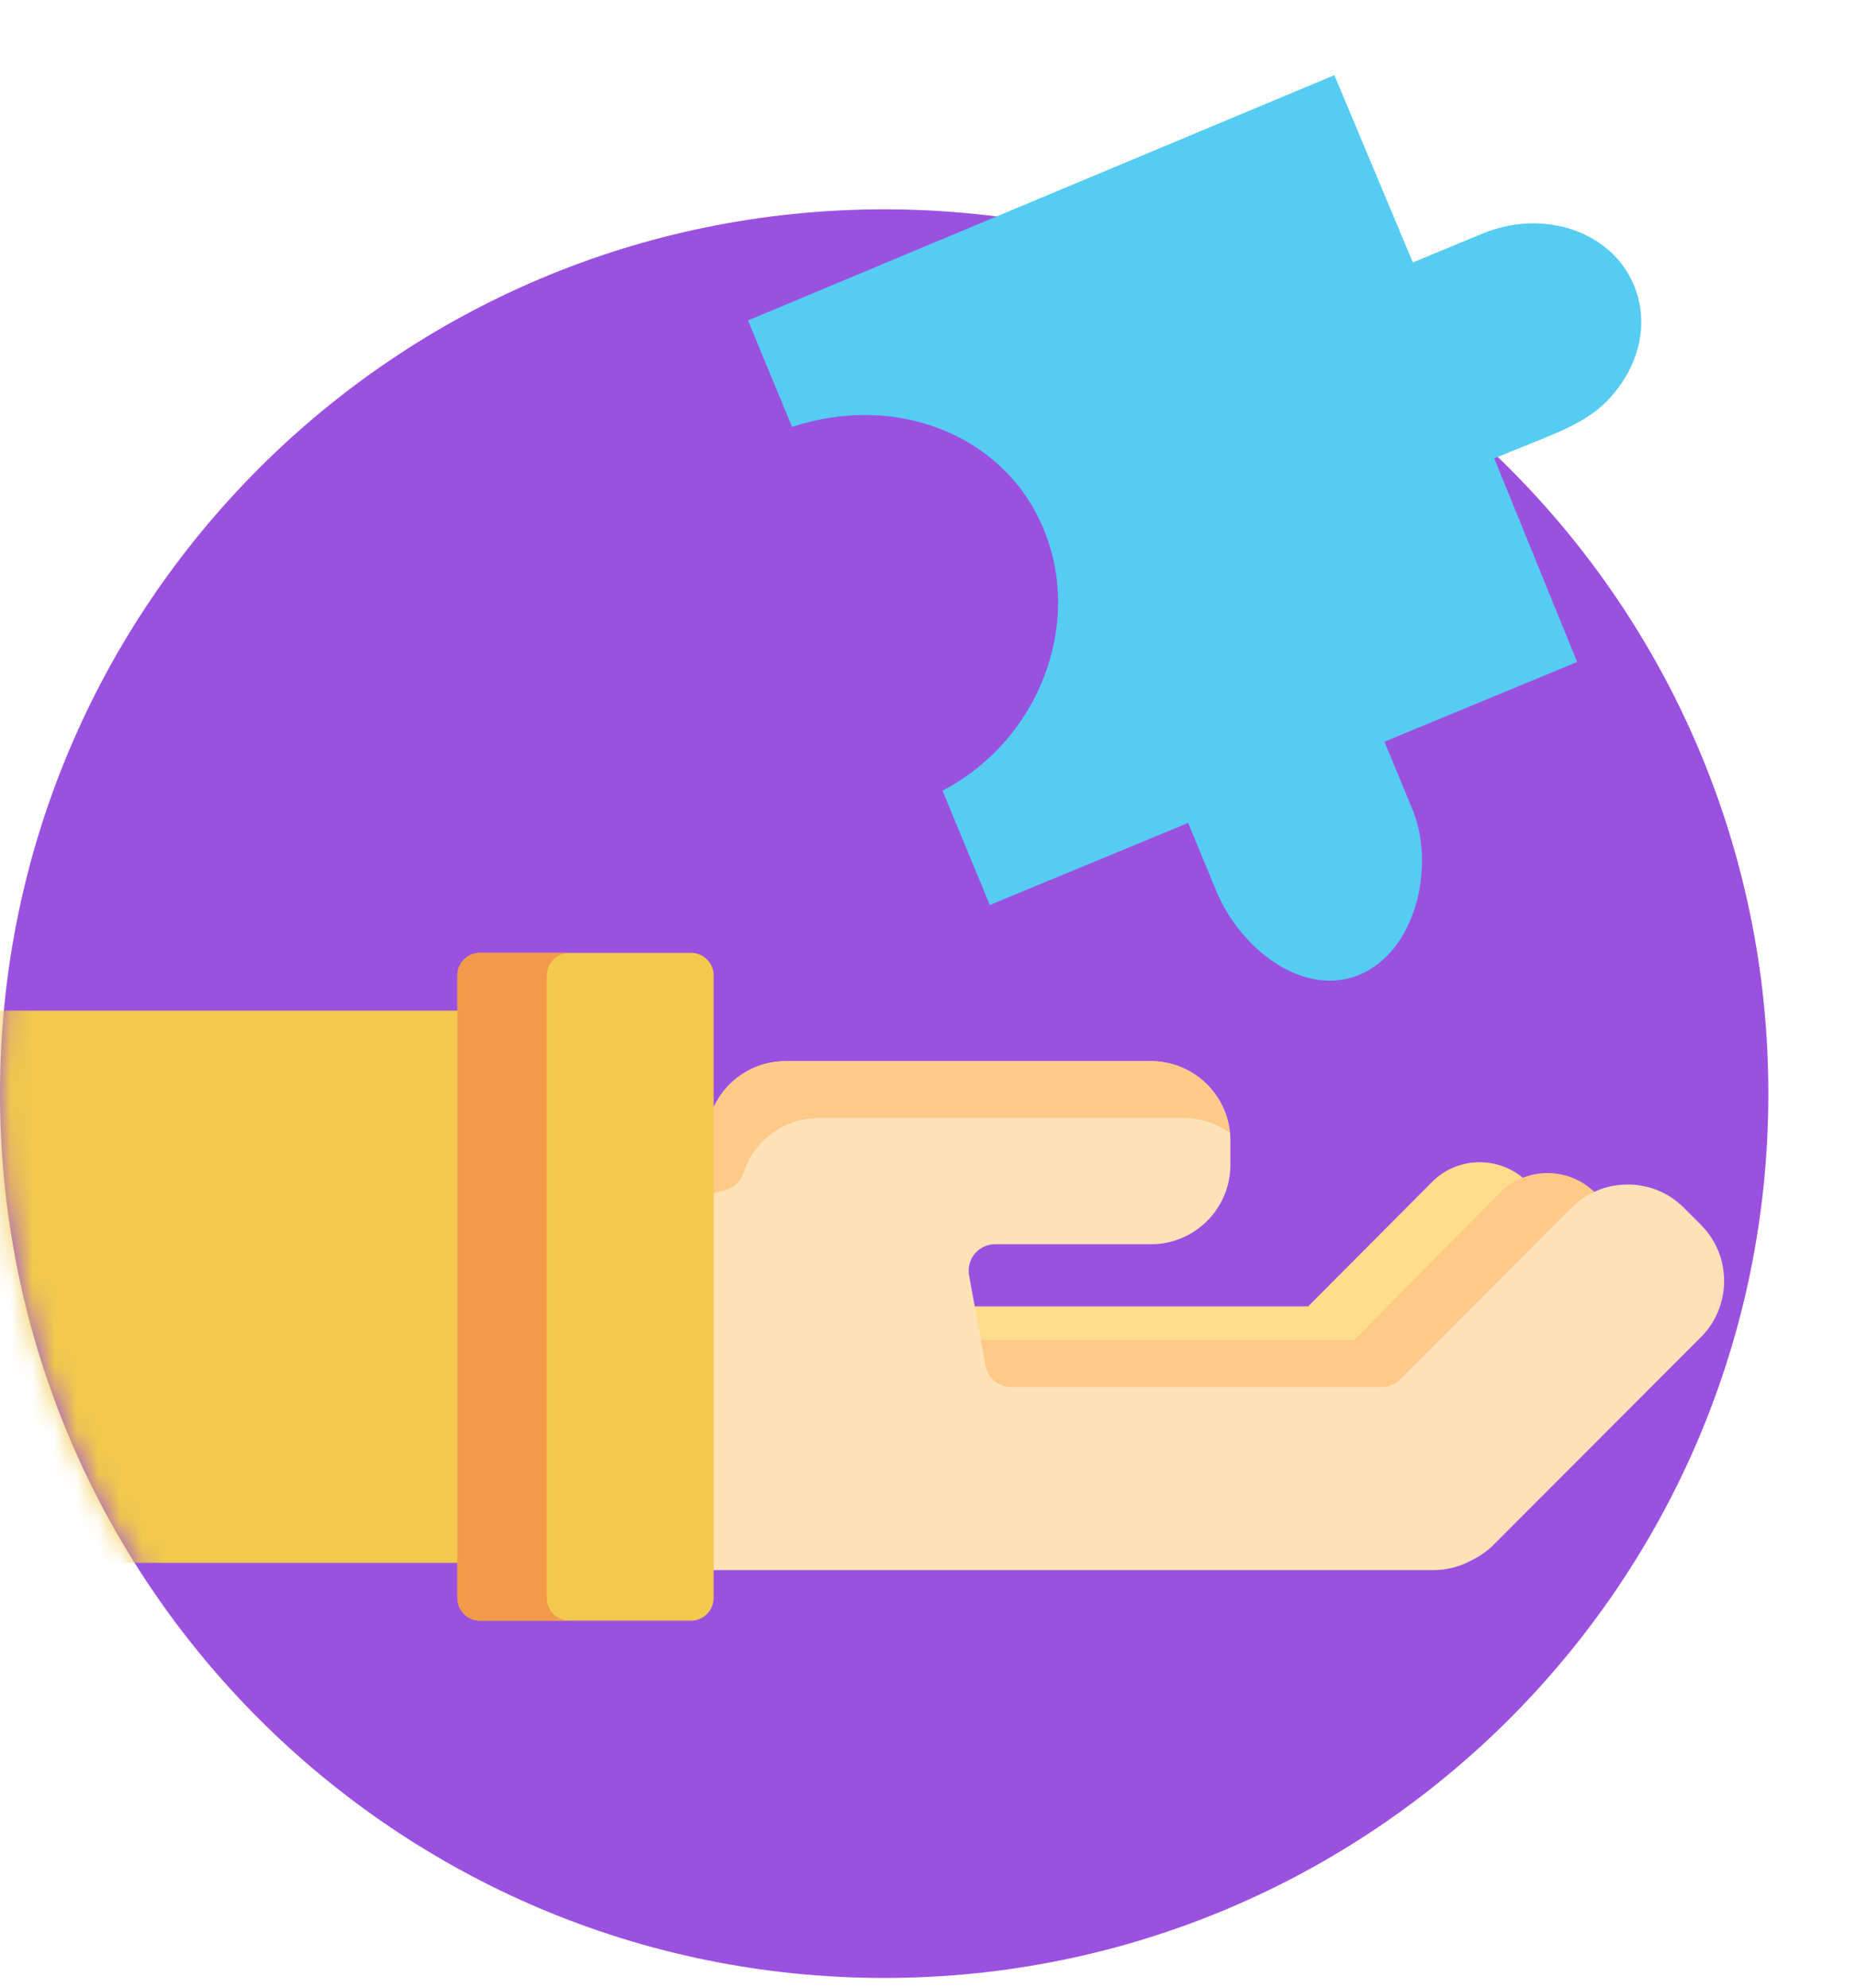
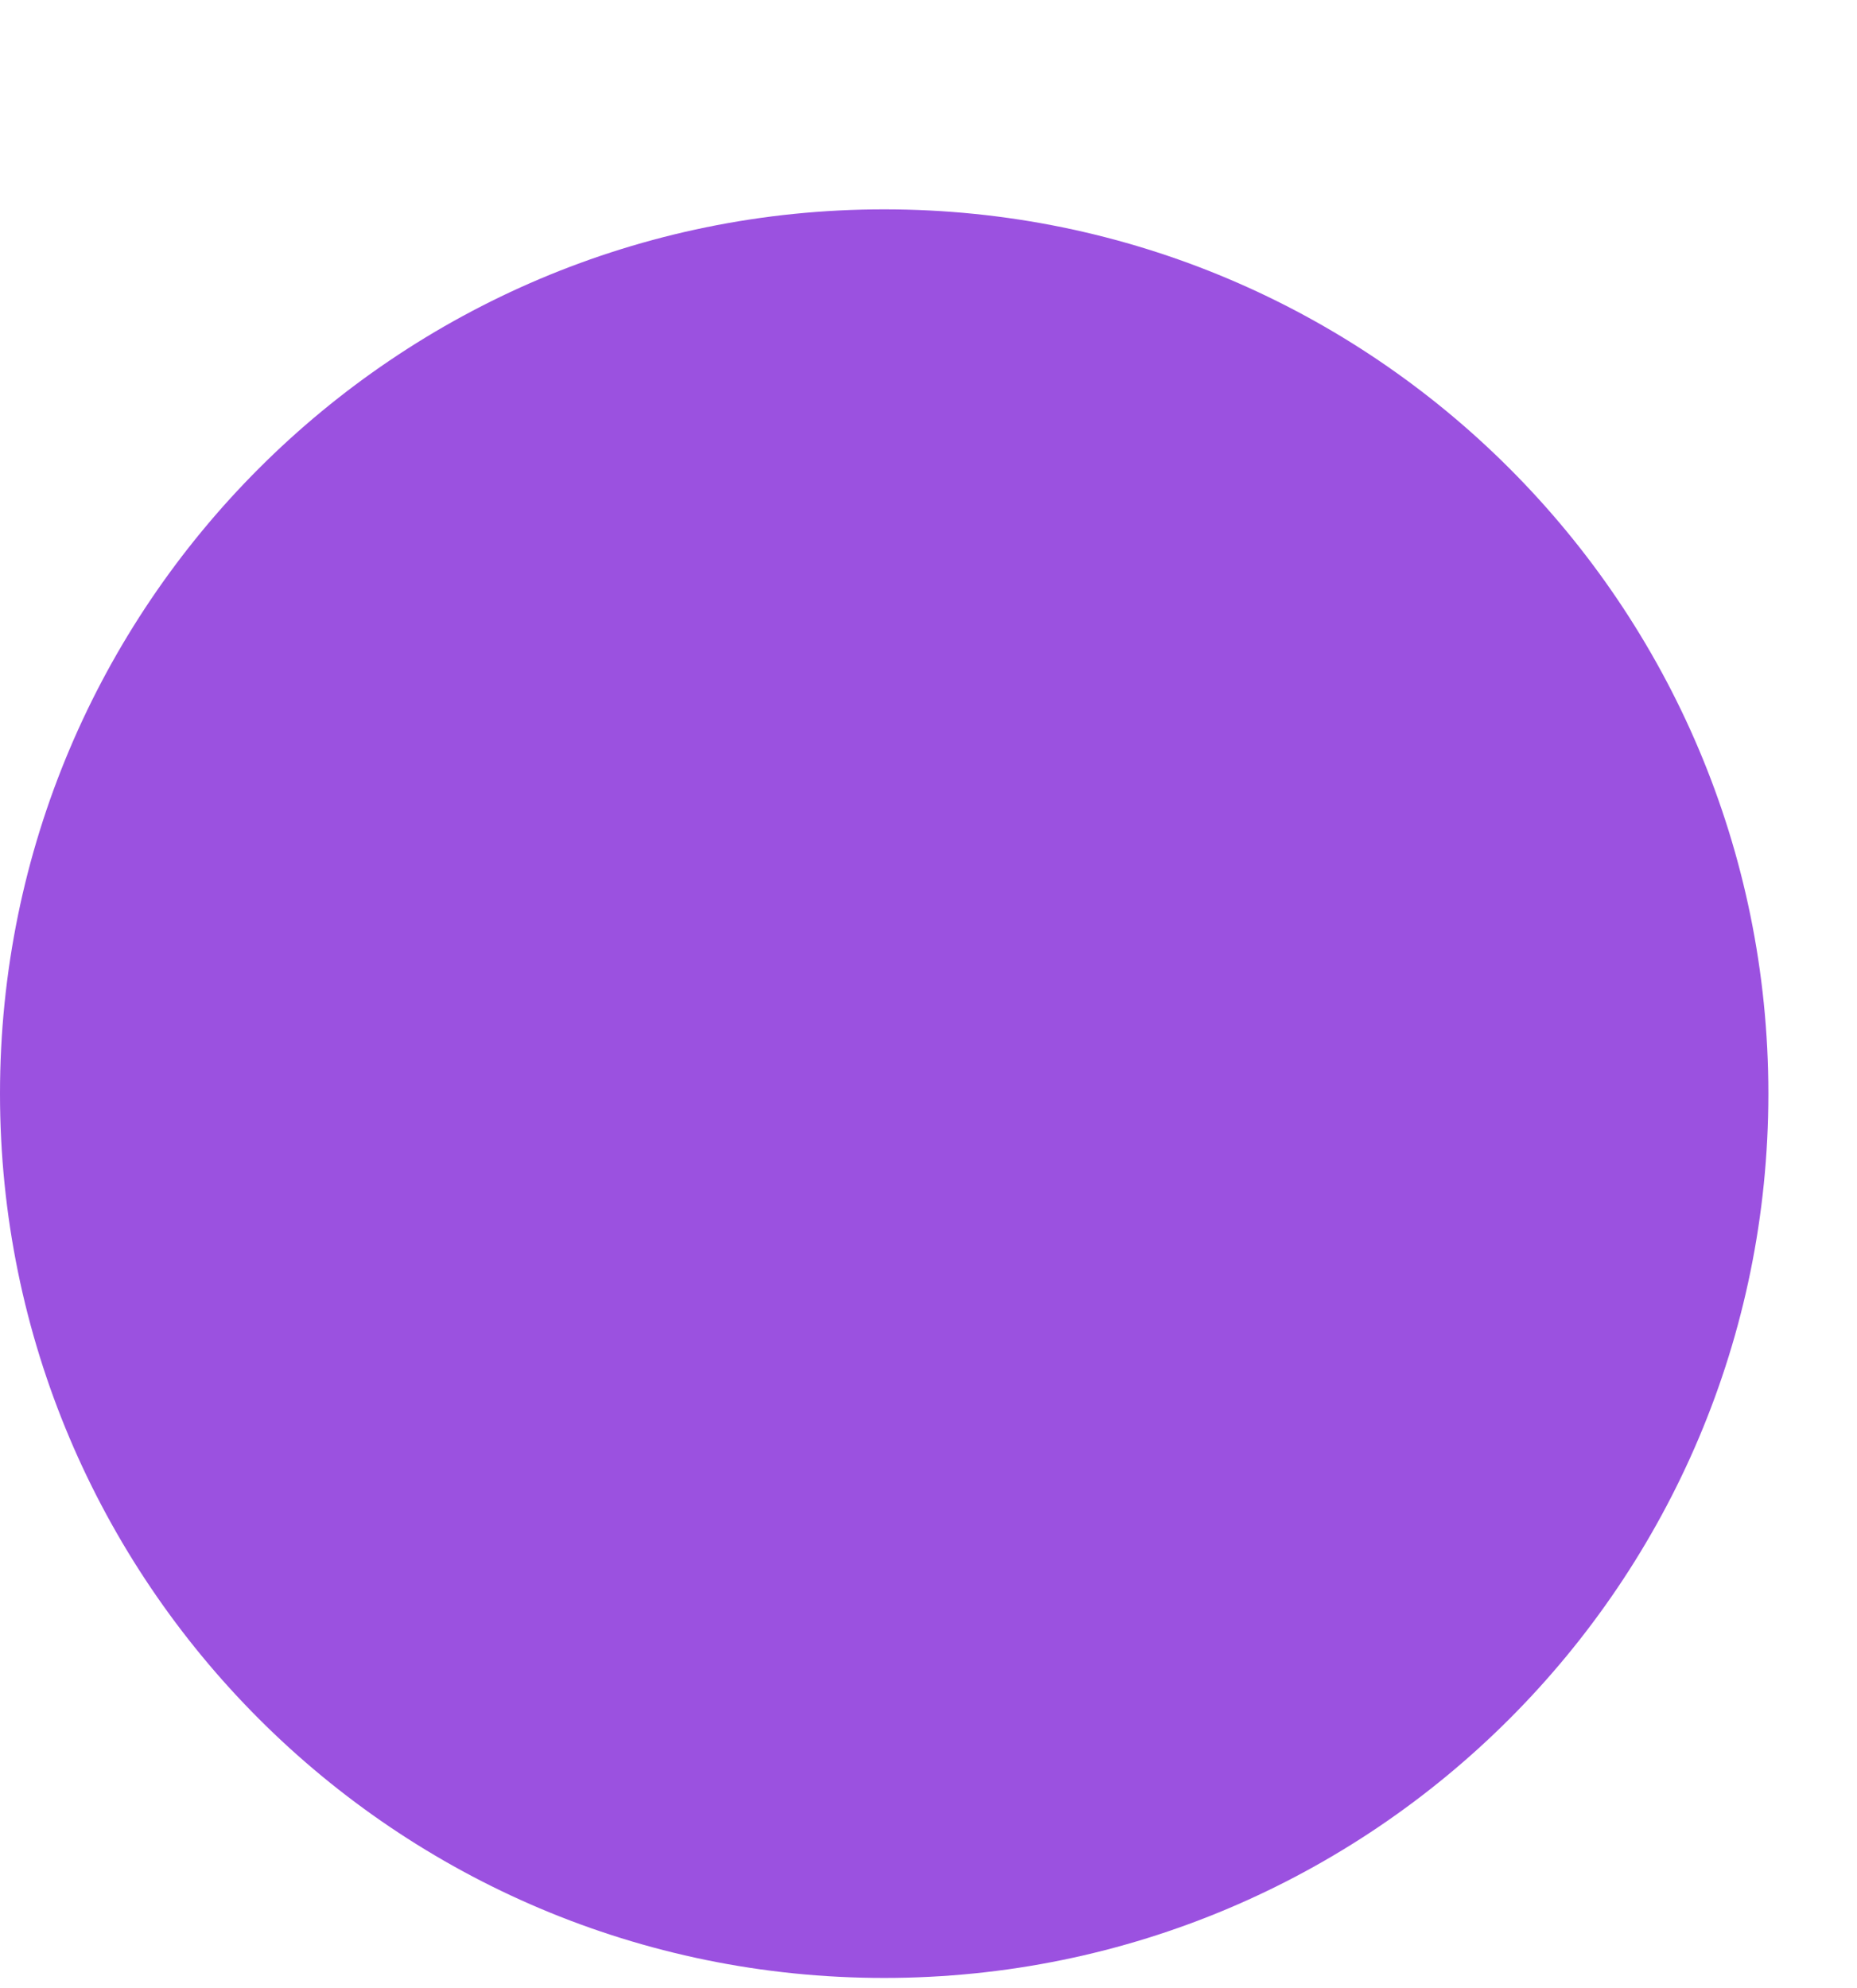
<svg xmlns="http://www.w3.org/2000/svg" width="85" height="91" viewBox="0 0 85 91" fill="none">
  <path d="M40.472 90.524C62.823 90.524 80.943 72.404 80.943 50.053C80.943 27.701 62.823 9.581 40.472 9.581C18.12 9.581 0 27.701 0 50.053C0 72.404 18.12 90.524 40.472 90.524Z" fill="#9B51E0" />
  <mask id="mask0" mask-type="alpha" maskUnits="userSpaceOnUse" x="0" y="9" width="81" height="82">
-     <path d="M40.471 90.524C62.823 90.524 80.943 72.404 80.943 50.053C80.943 27.701 62.823 9.581 40.471 9.581C18.12 9.581 -3.8147e-05 27.701 -3.8147e-05 50.053C-3.8147e-05 72.404 18.12 90.524 40.471 90.524Z" fill="#9B51E0" />
-   </mask>
+     </mask>
  <g mask="url(#mask0)">
    <path d="M44.664 61.281C44.682 61.379 44.767 61.451 44.867 61.451H61.889C61.943 61.451 61.996 61.429 62.034 61.39L68.67 54.726C69 54.394 69.398 54.155 69.833 54.017C68.625 52.892 66.722 52.915 65.548 54.095L59.877 59.789H59.877H44.394L44.664 61.281Z" fill="#FFDD8D" />
    <path d="M44.95 62.587C45.073 63.269 45.659 63.763 46.343 63.763H63.295C63.673 63.763 64.029 63.614 64.296 63.344L72.143 55.407C72.435 55.112 72.772 54.881 73.136 54.712L73.026 54.601C71.821 53.382 69.85 53.382 68.645 54.6L61.995 61.328H44.724L44.95 62.587Z" fill="#FFC987" />
-     <path d="M77.858 56.059L77.071 55.271C76.389 54.588 75.478 54.212 74.506 54.212C73.534 54.212 72.624 54.588 71.941 55.271L64.096 63.126C63.869 63.353 63.562 63.48 63.241 63.48H46.294C45.71 63.48 45.209 63.062 45.105 62.486L44.357 58.37C44.293 58.017 44.389 57.654 44.618 57.378C44.848 57.103 45.188 56.943 45.547 56.943H52.69C54.69 56.943 56.318 55.314 56.318 53.311V52.198C56.318 50.195 54.69 48.566 52.69 48.566H35.961C34.391 48.566 33.007 49.566 32.517 51.056C32.513 51.071 32.505 51.085 32.499 51.1V71.858H65.62C66.224 71.858 66.825 71.702 67.358 71.409C67.374 71.4 67.39 71.391 67.407 71.382C67.766 71.206 68.088 70.977 68.362 70.701L77.858 61.195C78.541 60.51 78.918 59.598 78.918 58.627C78.918 57.655 78.541 56.744 77.858 56.059Z" fill="#FFE2B8" />
    <path d="M52.68 48.566H35.959C34.39 48.566 33.007 49.574 32.517 51.074C32.513 51.089 32.505 51.103 32.499 51.119V54.678C32.698 54.599 32.904 54.536 33.119 54.493C33.546 54.407 33.894 54.095 34.031 53.678C34.52 52.178 35.903 51.17 37.472 51.17H54.193C54.973 51.17 55.695 51.422 56.287 51.847C56.099 50.006 54.553 48.566 52.68 48.566Z" fill="#FFC987" />
-     <path d="M21.102 46.253H-4.956C-4.414 55.584 -1.341 64.235 3.591 71.527H21.102V46.253Z" fill="#F2C94C" />
-     <path d="M21.961 74.17C21.398 74.17 20.937 73.704 20.937 73.135V44.645C20.937 44.076 21.398 43.61 21.961 43.61H31.641C32.204 43.61 32.665 44.076 32.665 44.645V73.135C32.665 73.704 32.204 74.17 31.641 74.17H21.961Z" fill="#F2C94C" />
    <path d="M25.027 73.135V44.645C25.027 44.076 25.491 43.61 26.058 43.61H21.968C21.401 43.61 20.937 44.076 20.937 44.645V73.135C20.937 73.704 21.401 74.17 21.968 74.17H26.058C25.491 74.17 25.027 73.704 25.027 73.135Z" fill="#F2994A" />
  </g>
-   <path d="M36.254 19.538C41.041 17.957 45.991 19.911 47.771 24.214C49.602 28.638 47.489 33.932 43.141 36.185L45.306 41.418L54.384 37.663L55.667 40.763C56.786 43.468 59.684 45.663 62.212 44.617C64.849 43.526 65.702 39.583 64.652 37.045L63.37 33.945L72.189 30.296L68.395 20.979C71.476 19.704 72.821 19.36 73.984 17.862C75.085 16.478 75.46 14.672 74.794 13.064C73.75 10.541 70.597 9.557 67.865 10.688L64.669 12.01L61.078 3.439L34.238 14.665L36.254 19.538Z" fill="#56CCF2" />
</svg>